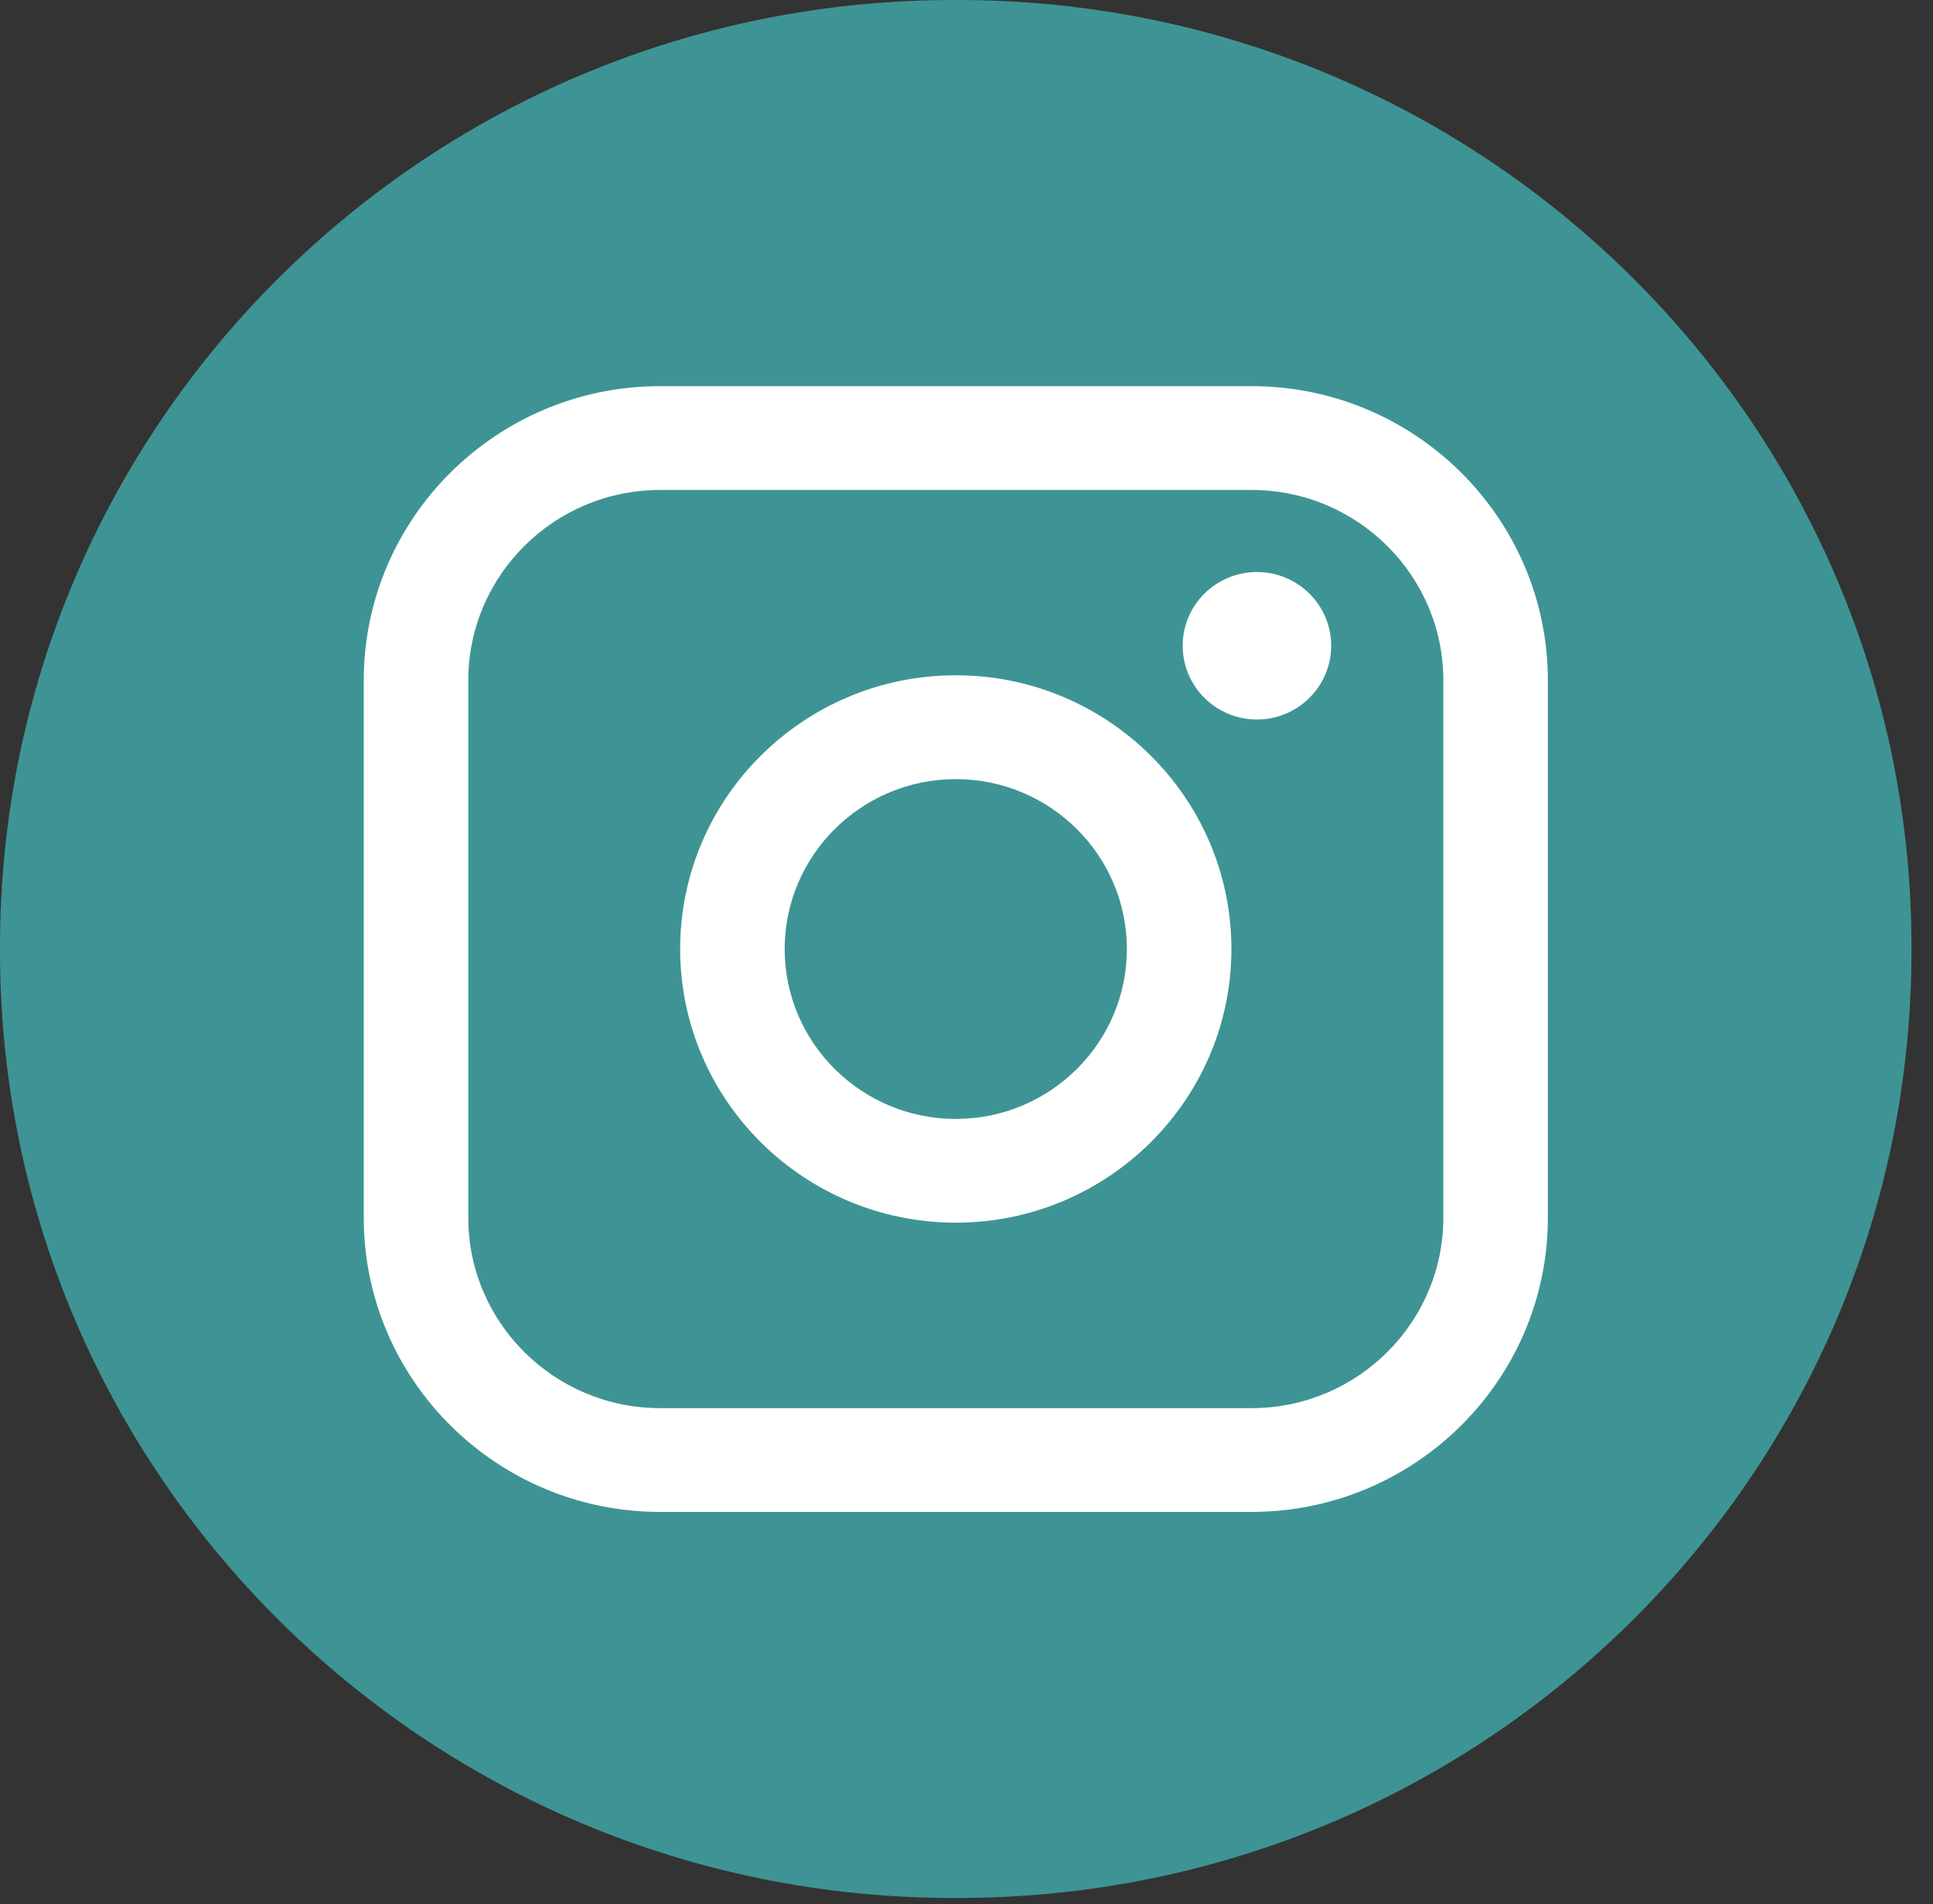
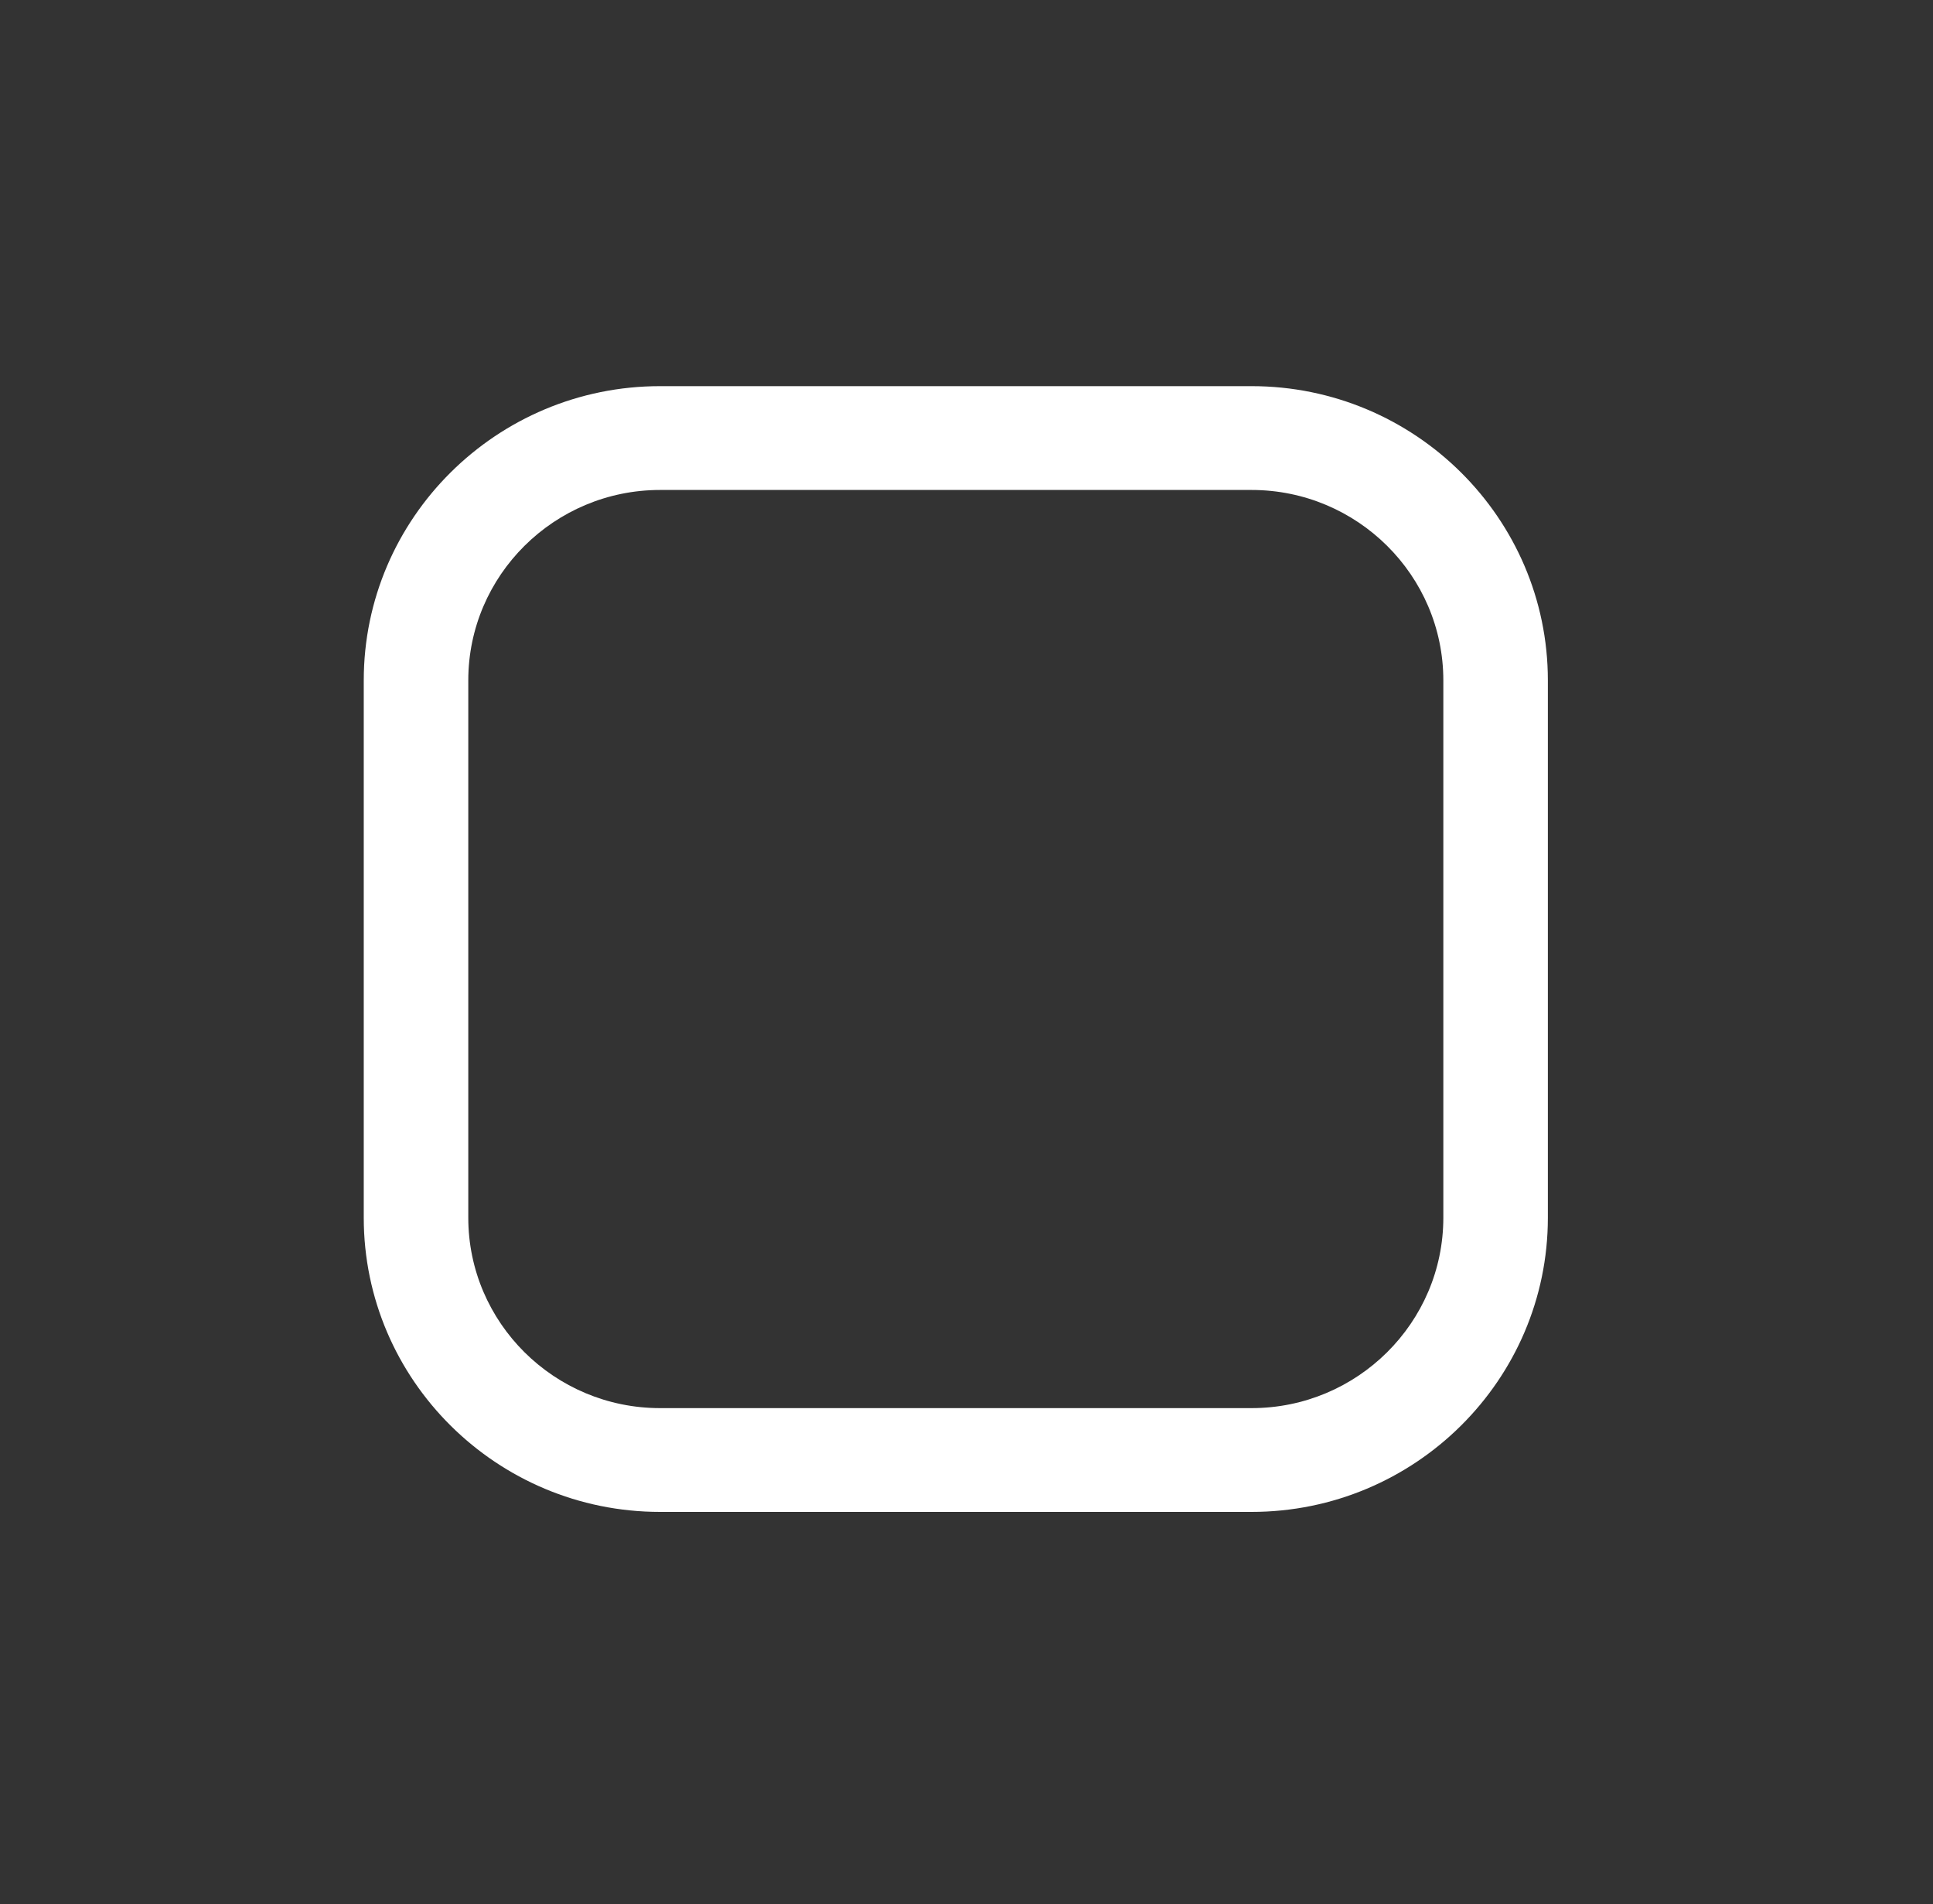
<svg xmlns="http://www.w3.org/2000/svg" width="66" height="65" viewBox="0 0 66 65" fill="none">
  <rect x="0" y="0" width="66" height="65" fill="#333333" stroke="none" />
-   <path d="M32.707 0H32.558C14.577 0 0 14.471 0 32.322V32.469C0 50.32 14.577 64.791 32.558 64.791H32.707C50.688 64.791 65.265 50.32 65.265 32.469V32.322C65.265 14.471 50.688 0 32.707 0Z" fill="#3E9494" />
  <path d="M42.733 13.182H22.538C16.959 13.182 12.42 17.688 12.42 23.227V41.568C12.42 47.107 16.959 51.612 22.538 51.612H42.733C48.312 51.612 52.85 47.107 52.85 41.568V23.227C52.85 17.688 48.312 13.182 42.733 13.182ZM15.989 23.227C15.989 19.642 18.927 16.726 22.538 16.726H42.733C46.343 16.726 49.281 19.642 49.281 23.227V41.568C49.281 45.152 46.343 48.069 42.733 48.069H22.538C18.927 48.069 15.989 45.152 15.989 41.568V23.227Z" fill="white" />
-   <path d="M32.634 41.738C37.822 41.738 42.045 37.548 42.045 32.395C42.045 27.242 37.825 23.052 32.634 23.052C27.444 23.052 23.223 27.242 23.223 32.395C23.223 37.548 27.444 41.738 32.634 41.738ZM32.634 26.597C35.856 26.597 38.476 29.199 38.476 32.397C38.476 35.596 35.856 38.197 32.634 38.197C29.412 38.197 26.792 35.596 26.792 32.397C26.792 29.199 29.412 26.597 32.634 26.597Z" fill="white" />
-   <path d="M42.917 24.562C44.314 24.562 45.452 23.433 45.452 22.044C45.452 20.655 44.316 19.527 42.917 19.527C41.517 19.527 40.381 20.655 40.381 22.044C40.381 23.433 41.517 24.562 42.917 24.562Z" fill="white" />
</svg>